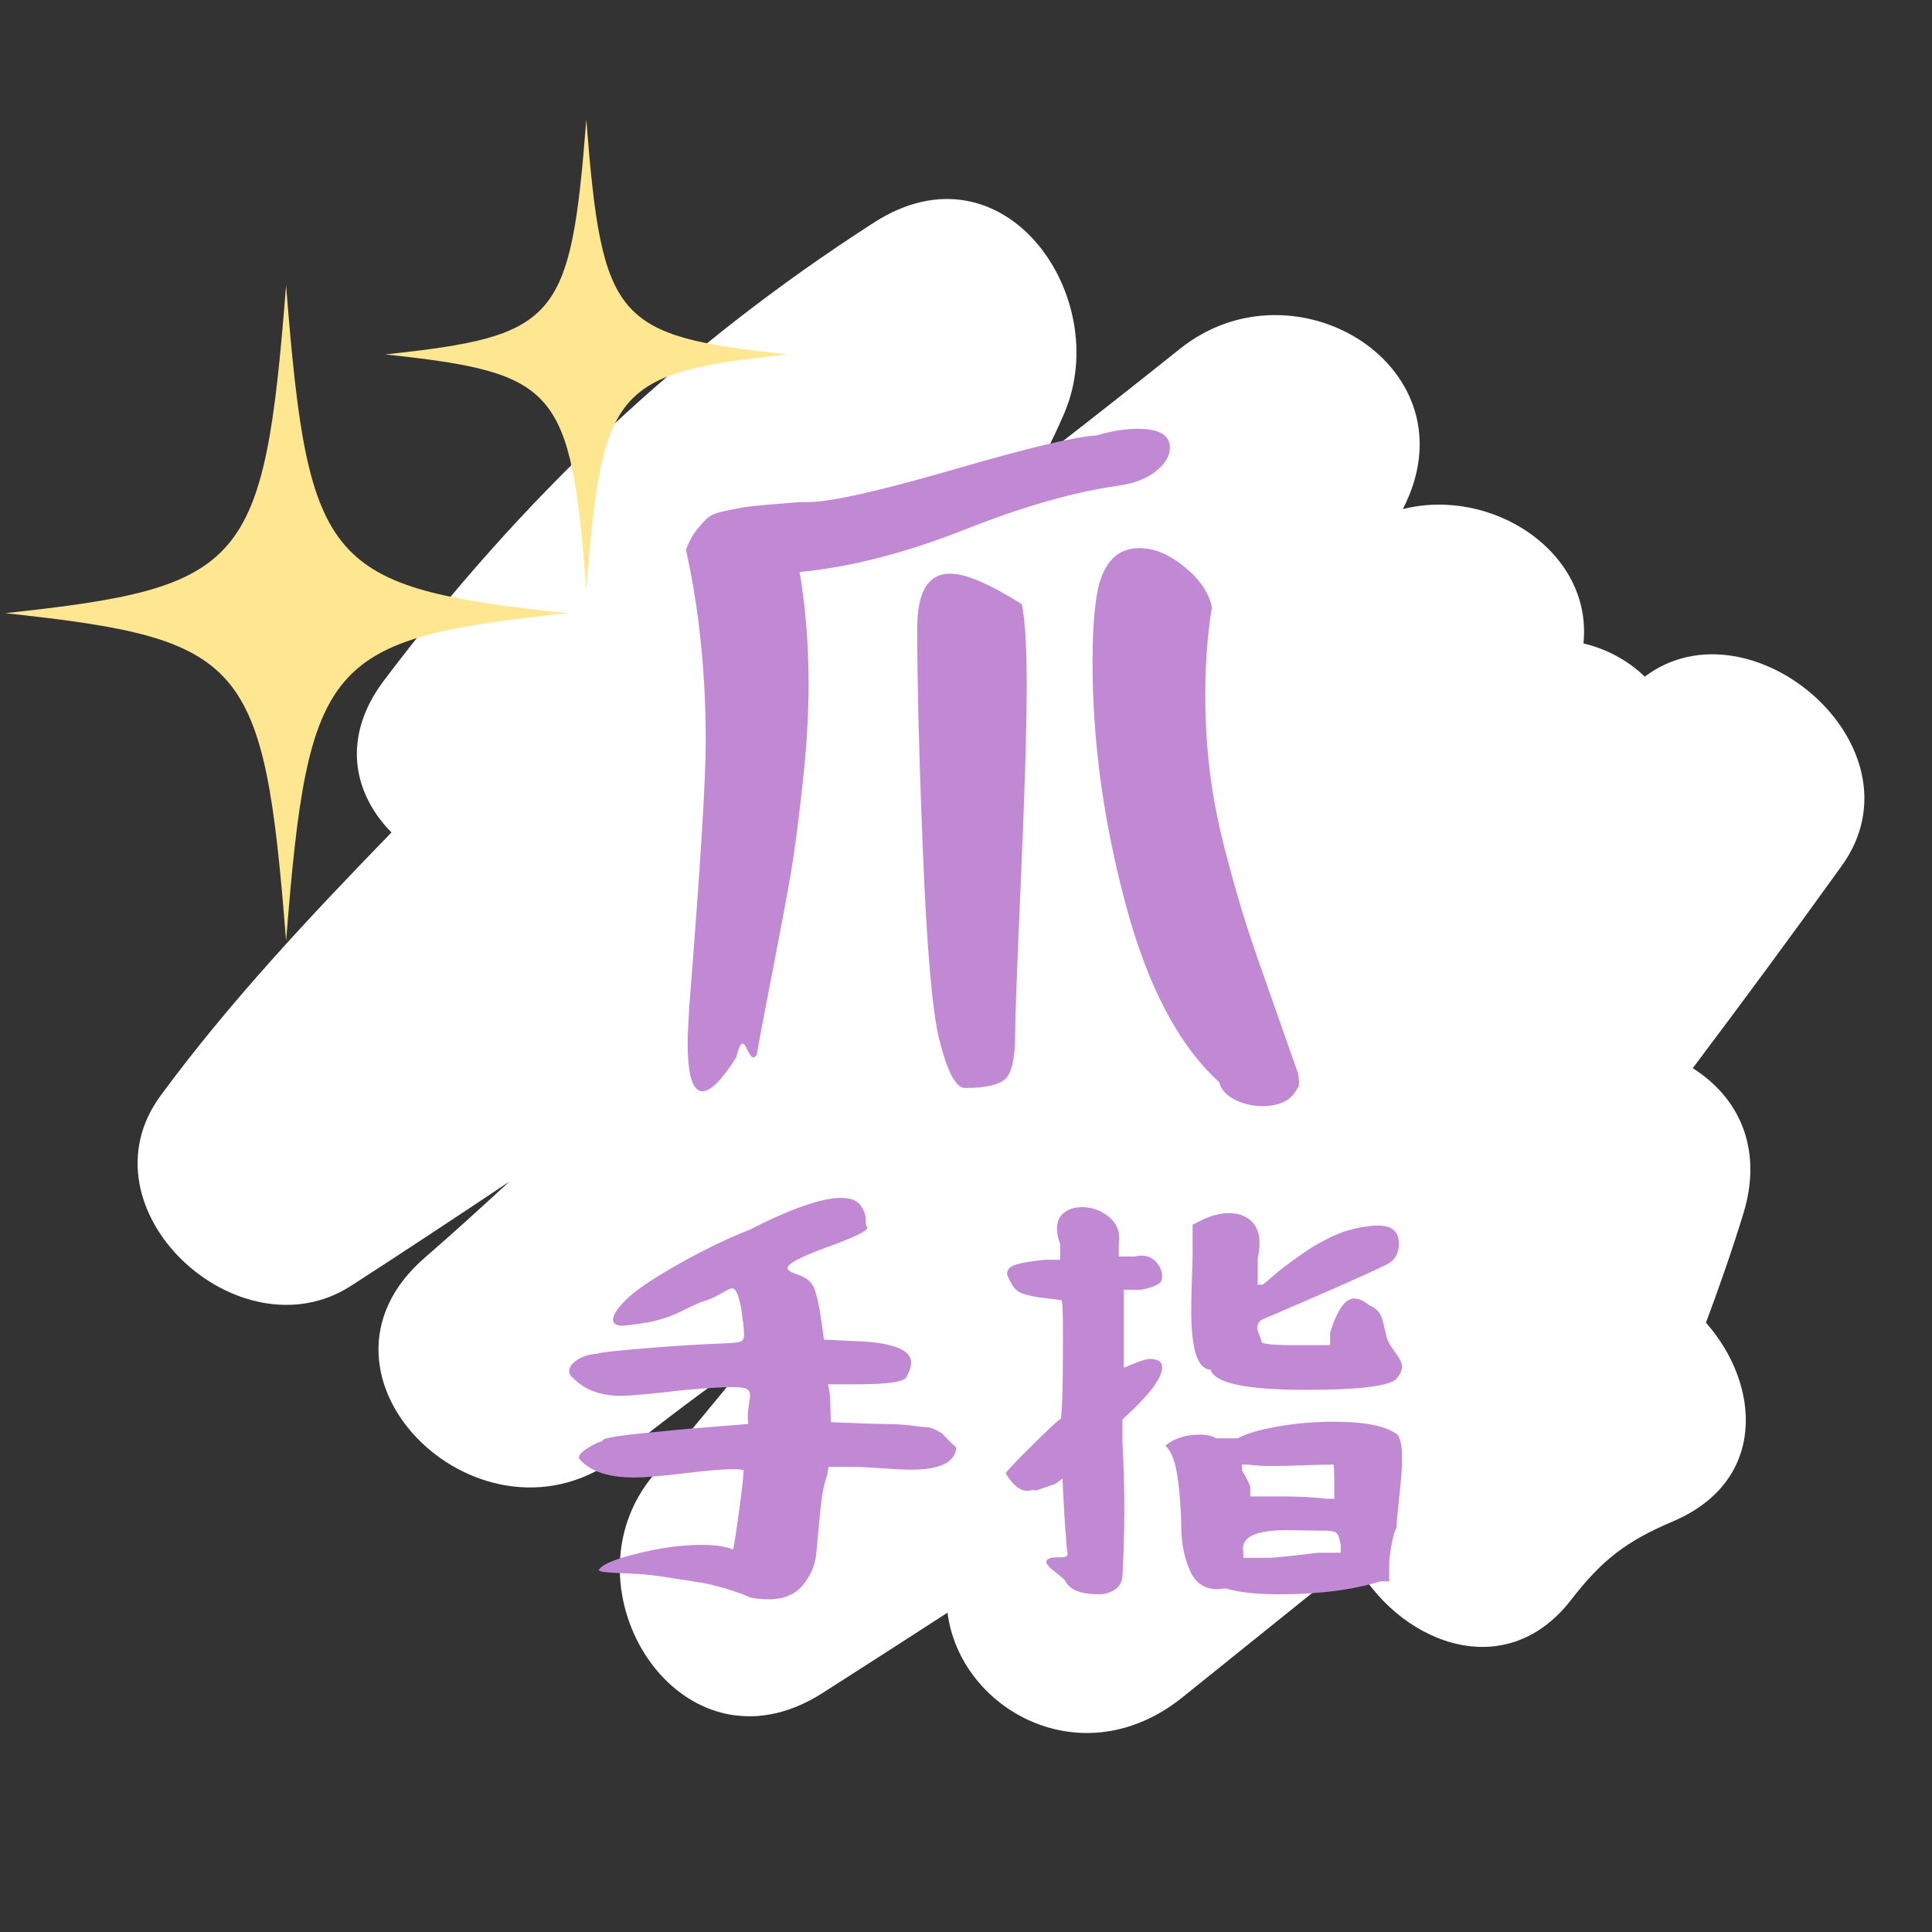
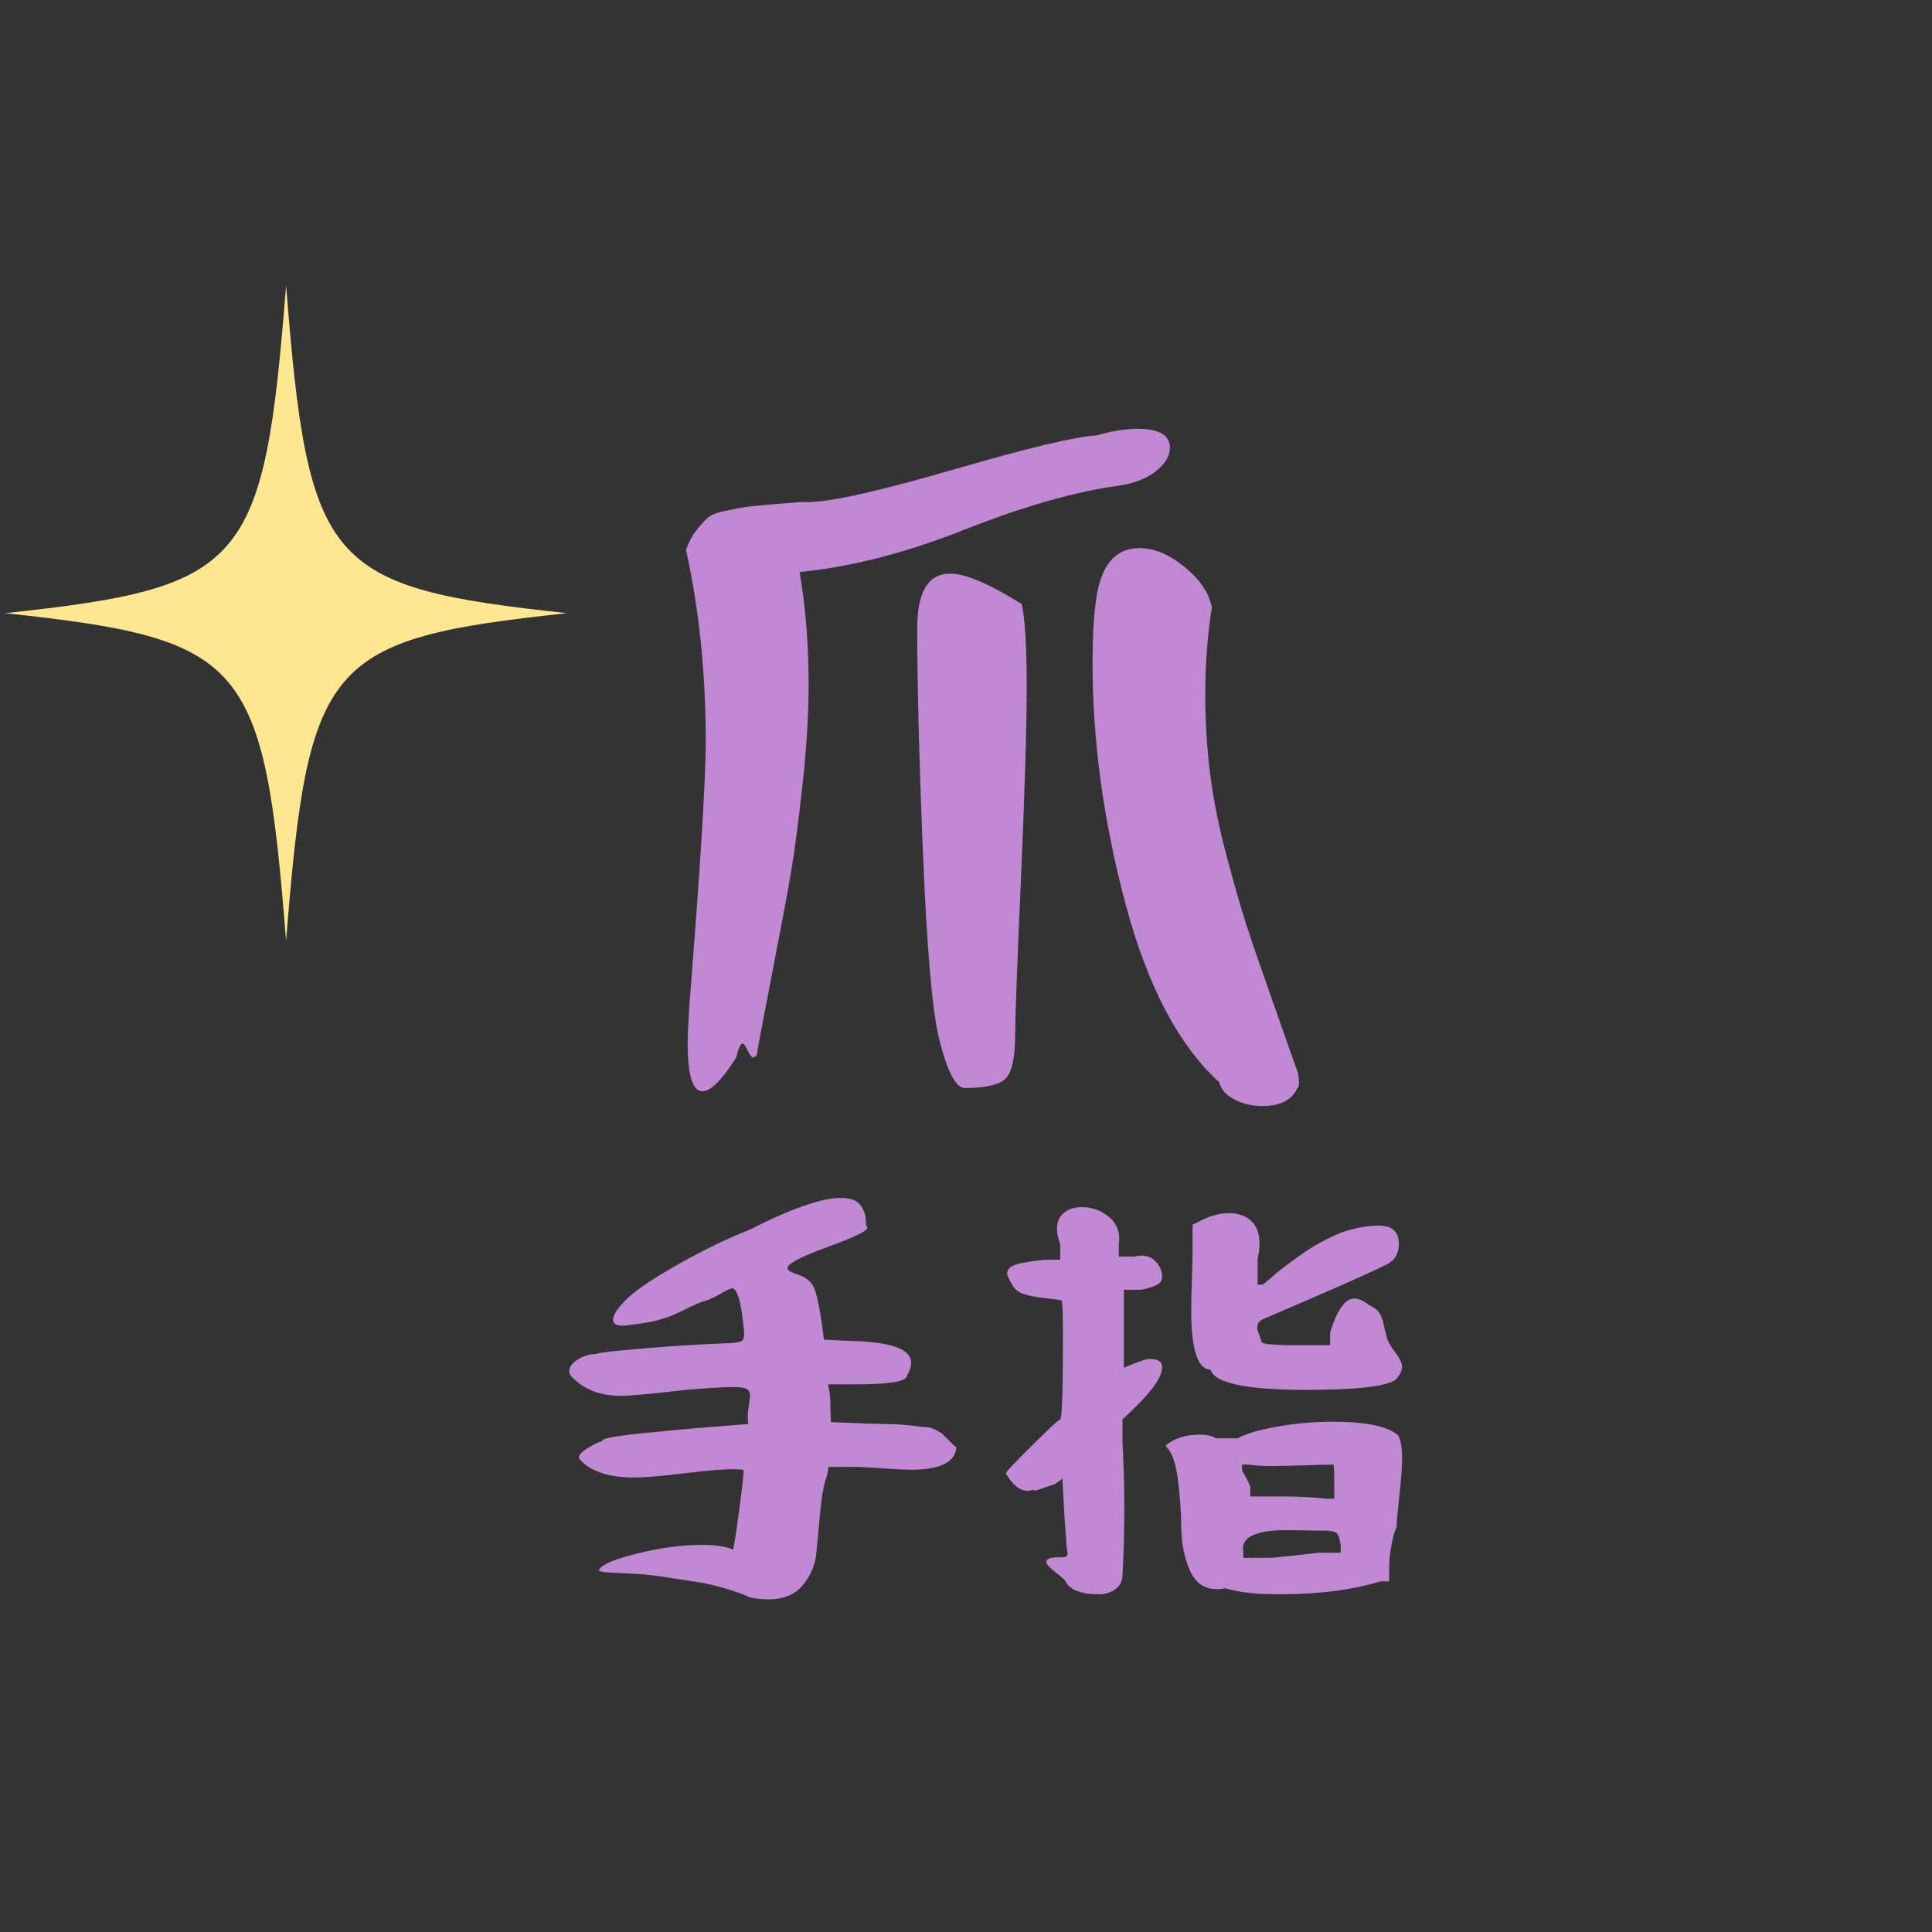
<svg xmlns="http://www.w3.org/2000/svg" id="_レイヤー_1" data-name="レイヤー_1" width="200" height="200" version="1.1" viewBox="0 0 200 200">
  <rect x="0" y="0" width="200" height="200" fill="#333333" stroke="none" />
-   <path d="M170.267,70.044c-1.766-1.698-3.956-2.871-6.349-3.435.982-9.452-9.454-16.243-18.698-13.907,7.556-14.614-11.144-26.142-23.072-16.592-4.638,3.713-9.311,7.379-14.002,11.018.701-1.453,1.412-2.896,2.049-4.399,5.076-11.962-6.219-28.364-19.702-19.702-19.991,12.842-36.444,28.48-50.742,47.412-4.476,5.927-3.138,11.78.774,15.733-8.463,8.727-16.775,17.563-23.892,27.235-8.651,11.757,8.105,27.19,19.702,19.702,5.498-3.55,10.955-7.156,16.392-10.791-2.877,2.648-5.761,5.289-8.732,7.856-14.207,12.277,6.175,31.751,20.365,20.365,4.407-3.536,8.923-6.891,13.494-10.146-3.348,4.112-6.728,8.201-10.159,12.253-9.95,11.752,2.785,31.991,17.451,22.617,4.316-2.759,8.634-5.529,12.942-8.321,1.254,9.993,13.895,17.151,24.335,8.752,5.901-4.747,11.801-9.494,17.702-14.241,4.279,8.339,15.492,13.239,22.511,4.167,3.214-4.154,5.701-6.068,10.534-8.122,9.825-4.175,9.068-14.214,3.43-20.571,1.389-3.725,2.704-7.485,3.877-11.313,2.116-6.905-.656-12.158-5.247-15.034,5.217-6.932,10.37-13.915,15.435-20.964,8.829-12.29-9.438-27.814-20.398-19.573Z" fill="#fff" />
  <g>
    <path d="M71.013,56.914c.285-.795.639-1.462,1.066-2.002.427-.539.809-.966,1.15-1.278.341-.311.924-.554,1.745-.724.826-.17,1.479-.297,1.962-.384.483-.085,1.39-.183,2.727-.297,1.334-.113,2.398-.198,3.195-.255h.765c2.328,0,7.354-1.121,15.079-3.366,7.723-2.243,12.663-3.421,14.823-3.535,1.535-.455,2.953-.682,4.259-.682,2.216,0,3.324.654,3.324,1.959,0,.853-.483,1.662-1.448,2.428-.966.767-2.244,1.265-3.835,1.492-4.544.625-9.869,2.144-15.973,4.558-6.106,2.414-11.798,3.877-17.081,4.387.623,3.578.935,7.469.935,11.672,0,3.124-.212,6.602-.639,10.435-.425,3.833-.821,6.845-1.19,9.031-.373,2.187-1.012,5.608-1.917,10.265-.91,4.658-1.451,7.526-1.619,8.604-.173.17-.285.255-.341.255-.173,0-.373-.24-.597-.724-.229-.482-.399-.724-.513-.724-.226,0-.452.484-.681,1.448-1.476,2.33-2.64,3.493-3.492,3.493-1.024,0-1.532-1.675-1.532-5.026,0-.567.056-1.817.168-3.748,1.138-14.312,1.705-23.456,1.705-27.432,0-7.099-.683-13.716-2.046-19.849ZM94.953,65.006c0-3.748,1.134-5.622,3.408-5.622,1.588,0,4.061,1.052,7.41,3.152.341,1.534.513,4.373.513,8.519,0,4.259-.201,10.904-.597,19.934-.397,9.031-.597,14.37-.597,16.017,0,2.499-.341,4.061-1.022,4.685-.681.626-2.074.938-4.175.938-.966,0-1.875-1.76-2.724-5.282-.681-2.953-1.222-9.256-1.619-18.913-.399-9.655-.597-17.464-.597-23.428ZM113.099,68.669c0-2.611.112-4.741.341-6.389.452-3.691,1.959-5.538,4.516-5.538,1.532,0,3.093.654,4.684,1.96,1.591,1.306,2.528,2.697,2.813,4.174-.457,2.784-.681,5.822-.681,9.115,0,2.784.168,5.51.508,8.179.341,2.671.91,5.495,1.705,8.477.795,2.981,1.476,5.353,2.046,7.113.567,1.761,1.49,4.444,2.769,8.05,1.276,3.608,2.144,6.063,2.598,7.369.114.967.086,1.448-.086,1.448-.569,1.25-1.789,1.874-3.662,1.874-1.022,0-1.973-.226-2.855-.681s-1.404-1.051-1.577-1.789c-4.203-3.805-7.441-9.968-9.712-18.487-2.272-8.519-3.405-16.811-3.405-24.877Z" fill="#c189d3" />
    <path d="M58.93,141.921c0-.414.285-.804.858-1.171.574-.365,1.227-.564,1.959-.597.222-.126,1.878-.317,4.968-.573,3.088-.254,5.92-.43,8.499-.526,1.019-.031,1.577-.143,1.672-.334.096-.127.142-.335.142-.622,0-.317-.079-1.066-.238-2.245-.254-1.655-.588-2.484-1.003-2.484-.159,0-.581.199-1.264.597-.686.399-1.348.678-1.983.836-.383.16-.884.391-1.507.693-.62.303-1.059.51-1.311.622-.257.112-.639.246-1.148.406s-1.036.286-1.577.381-1.211.191-2.006.287c-.065,0-.152.008-.261.024-.112.016-.187.023-.217.023-.7,0-1.052-.206-1.052-.62,0-.541.541-1.321,1.626-2.341,1.113-.987,2.946-2.189,5.493-3.607,2.547-1.416,4.889-2.539,7.021-3.367,4.301-2.197,7.452-3.296,9.458-3.296.954,0,1.616.239,1.983.716.366.478.557.963.571,1.457.019.494.042.741.075.741.061.033.093.096.093.191,0,.318-1.376.98-4.131,1.983s-4.131,1.727-4.131,2.173c0,.191.252.383.763.574.987.287,1.63.741,1.934,1.361.303.622.597,1.966.886,4.036l.191,1.433,2.769.143c4.173.094,6.258.843,6.258,2.245,0,.414-.145.86-.429,1.336,0,.605-1.738.908-5.206.908h-2.962l.093.525c.098.351.145,1.003.145,1.958l.047,1.433,3.489.143c1.304.031,2.3.056,2.986.071.683.016,1.385.072,2.099.168.718.096,1.187.143,1.409.143.224,0,.534.103.933.31.397.208.611.334.644.381s.238.264.62.645c.383.383.653.638.812.765-.126,1.528-1.686,2.293-4.679,2.293-.669,0-1.672-.048-3.009-.143-1.339-.096-2.276-.143-2.818-.143h-2.724l-.145.86c-.317.828-.555,2.078-.714,3.749-.161,1.672-.296,3.113-.406,4.323-.112,1.211-.574,2.309-1.385,3.296s-2.001,1.48-3.559,1.48c-.639,0-1.274-.064-1.91-.19-.32-.16-.66-.303-1.029-.43-.364-.127-.69-.239-.98-.335-.285-.096-.644-.198-1.073-.31-.429-.111-.765-.198-1.003-.262s-.606-.135-1.099-.215c-.494-.079-.837-.135-1.029-.168-.191-.031-.564-.087-1.12-.167-.56-.079-.91-.135-1.052-.167s-.518-.087-1.122-.168c-.606-.079-.956-.119-1.052-.119-.445-.064-1.122-.112-2.032-.143-.905-.031-1.647-.072-2.22-.119-.571-.048-.858-.135-.858-.264l.096-.096c.35-.508,1.696-1.051,4.037-1.623,2.337-.574,4.511-.86,6.517-.86,1.402,0,2.486.16,3.249.477.063-.063.264-1.321.597-3.773.334-2.453.501-3.917.501-4.396,0-.094-.383-.142-1.148-.142-1.017,0-2.696.142-5.038.429s-4.054.43-5.136.43c-2.61,0-4.474-.605-5.589-1.816-.093-.094-.14-.174-.14-.238,0-.287.308-.622.928-1.003.623-.383,1.124-.622,1.507-.717-.065-.127.229-.254.882-.381s1.679-.264,3.083-.407c1.399-.142,2.603-.262,3.606-.358s2.426-.215,4.273-.358,2.93-.231,3.249-.262c0-.064-.007-.175-.026-.335-.014-.159-.023-.271-.023-.335,0-.381.042-.827.121-1.336s.119-.828.119-.955c0-.318-.119-.541-.359-.669-.238-.127-.725-.191-1.458-.191-.924,0-2.528.096-4.824.287-3.534.414-5.78.62-6.734.62-2.071,0-3.711-.604-4.919-1.815-.289-.223-.429-.477-.429-.764Z" fill="#c189d3" />
    <path d="M104.115,152.524c0-.127.907-1.09,2.722-2.89,1.815-1.798,2.787-2.699,2.913-2.699.191,0,.287-2.834.287-8.502,0-2.516-.049-3.789-.142-3.822-.098-.031-.686-.111-1.768-.238-.891-.096-1.623-.239-2.197-.43-.478-.159-.844-.445-1.099-.86-.383-.637-.574-1.051-.574-1.242,0-.445.327-.764.98-.955.651-.191,1.649-.35,2.986-.478h1.528v-1.623c-.224-.574-.334-1.099-.334-1.577,0-.732.245-1.29.739-1.671.494-.383,1.106-.574,1.838-.574.989,0,1.88.303,2.678.907.793.605,1.194,1.385,1.194,2.341,0,.223-.019.399-.049.526v1.336h1.626c.317-.063.555-.094.714-.094.639,0,1.155.231,1.553.692.397.463.597.948.597,1.458,0,.127-.033.286-.096.477-.161.351-.844.653-2.055.907h-1.815v8.073c1.402-.604,2.293-.907,2.675-.907.861,0,1.29.287,1.29.86,0,1.019-1.099,2.563-3.296,4.633l-.812.764v2.388c.254,4.586.254,9.188,0,13.805-.033.605-.287,1.074-.765,1.409s-1.033.501-1.672.501c-1.88,0-3.042-.462-3.485-1.385-.065-.127-.406-.429-1.029-.907-.62-.478-.931-.828-.931-1.051,0-.318.383-.478,1.148-.478h.331c.48,0,.718-.111.718-.334,0-.064-.023-.264-.072-.597-.049-.335-.072-.661-.072-.98-.126-1.305-.254-3.391-.383-6.257-.063.064-.182.16-.357.286-.175.128-.31.224-.406.287l-1.957.669c-.033,0-.098-.008-.191-.024-.098-.015-.177-.023-.24-.023-.924.318-1.831-.255-2.722-1.72ZM120.642,149.659c.891-.764,2.085-1.146,3.58-1.146.702,0,1.257.127,1.672.383h2.244c.83-.478,2.197-.884,4.11-1.219,1.908-.335,3.835-.501,5.78-.501,3.342,0,5.57.462,6.685,1.385.289.445.432,1.258.432,2.436,0,.86-.096,2.158-.287,3.893-.191,1.735-.287,2.826-.287,3.271-.161.191-.327.741-.502,1.648-.175.907-.261,1.712-.261,2.412v1.481h-.91c-2.897.892-6.4,1.338-10.508,1.338-2.358,0-4.203-.206-5.54-.62-.383.064-.669.094-.861.094-1.306,0-2.246-.652-2.82-1.958-.571-1.305-.868-2.778-.882-4.418-.016-1.64-.135-3.32-.359-5.039-.224-1.72-.653-2.867-1.288-3.439ZM123.315,135.615c0-.795.023-1.878.072-3.248.049-1.368.072-2.275.072-2.722v-2.867l1.05-.525c.956-.445,1.861-.669,2.724-.669.921,0,1.679.264,2.267.788.588.526.884,1.298.884,2.317,0,.541-.063,1.067-.191,1.576v2.723h.525c.096-.064.429-.342,1.003-.836.574-.493.989-.836,1.243-1.026.254-.191.693-.51,1.313-.956.62-.445,1.122-.787,1.504-1.026s.898-.526,1.551-.86c.653-.335,1.236-.589,1.745-.765.508-.174,1.092-.325,1.745-.454.651-.127,1.281-.191,1.885-.191,1.402,0,2.104.622,2.104,1.864,0,1.019-.415,1.735-1.243,2.149-1.847.924-6.132,2.818-12.849,5.684-.383.16-.574.493-.574,1.003.32.891.48,1.354.48,1.384.159.16.97.255,2.435.287h4.632v-1.29c.732-2.356,1.56-3.534,2.484-3.534.478,0,.987.223,1.528.668.478.223.821.47,1.026.741.21.271.369.661.48,1.17.11.51.196.86.261,1.051.063.542.359,1.155.884,1.839.525.686.788,1.202.788,1.552,0,.447-.224.907-.669,1.385-.956.701-4.044,1.051-9.264,1.051-6.211,0-9.507-.7-9.89-2.102-1.336,0-2.006-2.054-2.006-6.162ZM128.57,152.191c.571,1.019.861,1.608.861,1.767v.955h3.629c1.432,0,2.864.08,4.299.239h.763v-1.625c0-1.272-.033-1.91-.093-1.91h-.336c-.35,0-1.234.024-2.65.071-1.418.048-2.51.072-3.272.072-1.145,0-1.976-.048-2.484-.143h-.716v.574ZM128.666,160.31c0,.064.007.128.023.191.014.064.023.127.023.191v.573h2.724c.7-.031,2.37-.206,5.015-.525h2.339v-.764c-.096-.669-.238-1.09-.429-1.267-.191-.175-.623-.262-1.29-.262h-.669c-.287,0-.786-.008-1.504-.024-.716-.015-1.283-.023-1.696-.023-3.025,0-4.537.637-4.537,1.91Z" fill="#c189d3" />
  </g>
  <g>
    <path d="M58.693,63.475c-24.923,2.677-26.783,4.848-29.077,33.933-2.294-29.085-4.154-31.255-29.077-33.933,24.923-2.677,26.783-4.848,29.077-33.933,2.294,29.085,4.154,31.255,29.077,33.933Z" fill="#ffe791" />
-     <path d="M81.503,36.689c-17.836,1.916-19.167,3.469-20.809,24.283-1.642-20.814-2.973-22.367-20.809-24.283,17.836-1.916,19.167-3.469,20.809-24.283,1.642,20.814,2.973,22.367,20.809,24.283Z" fill="#ffe791" />
  </g>
</svg>